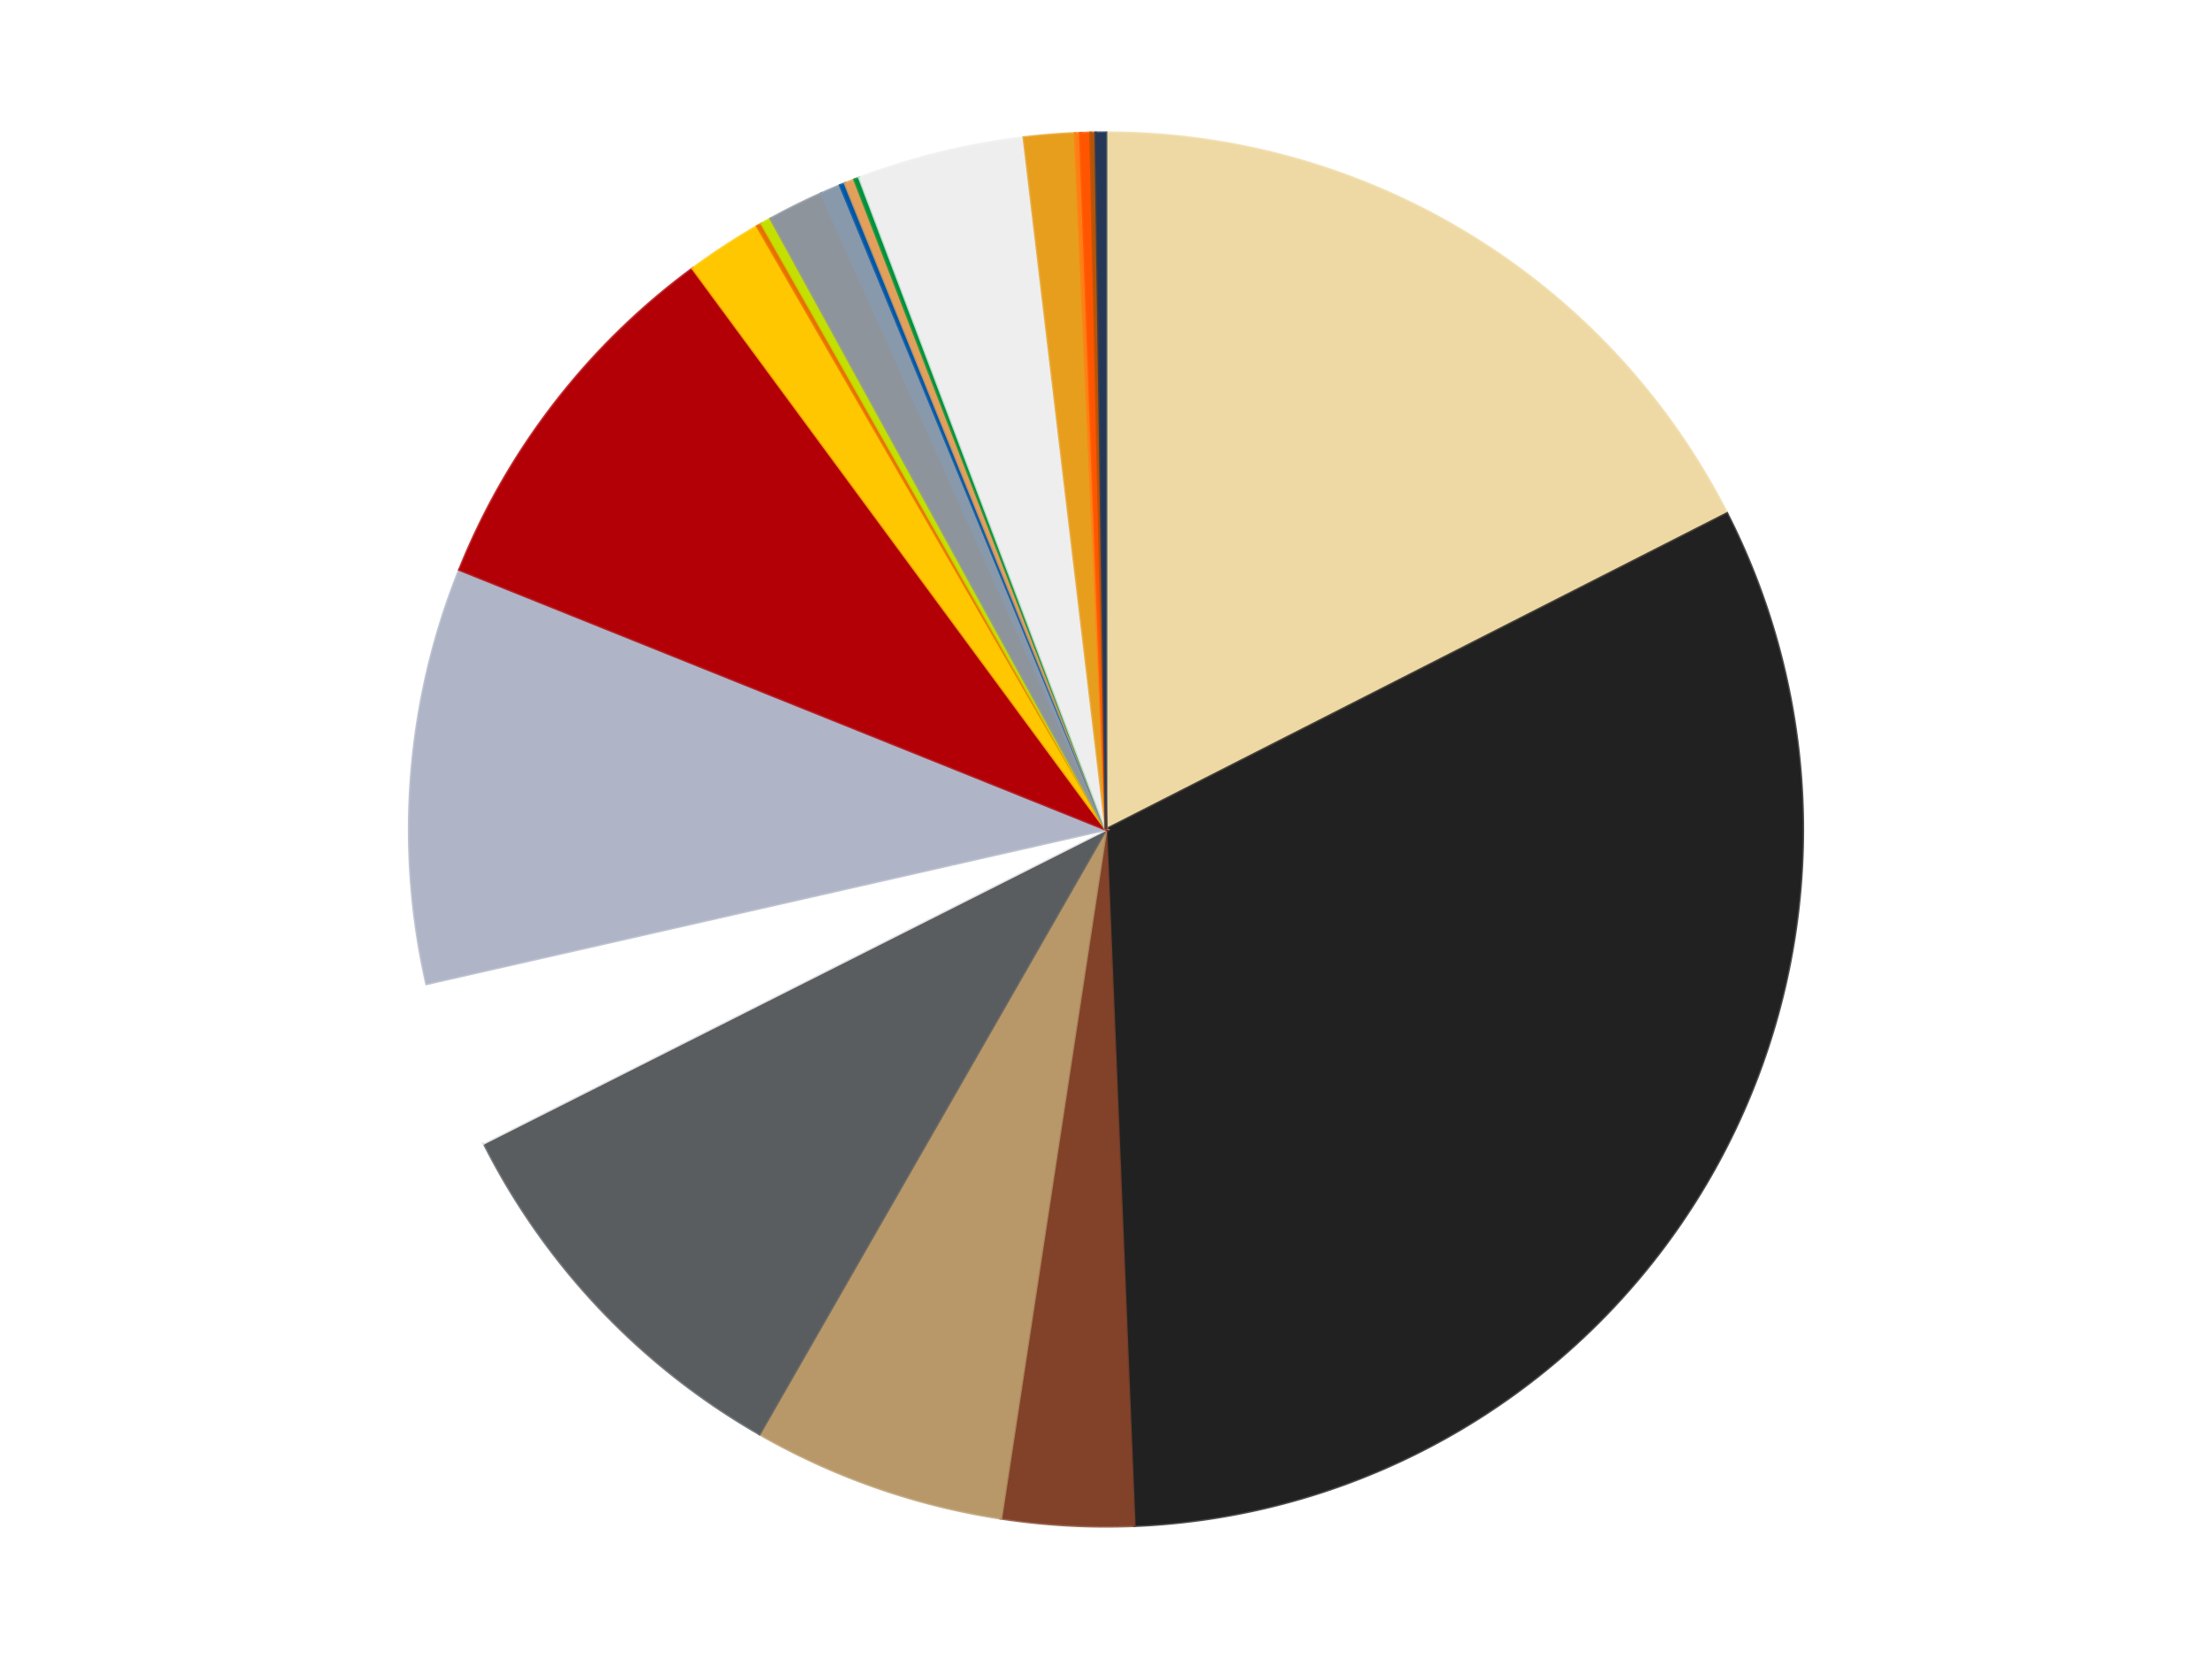
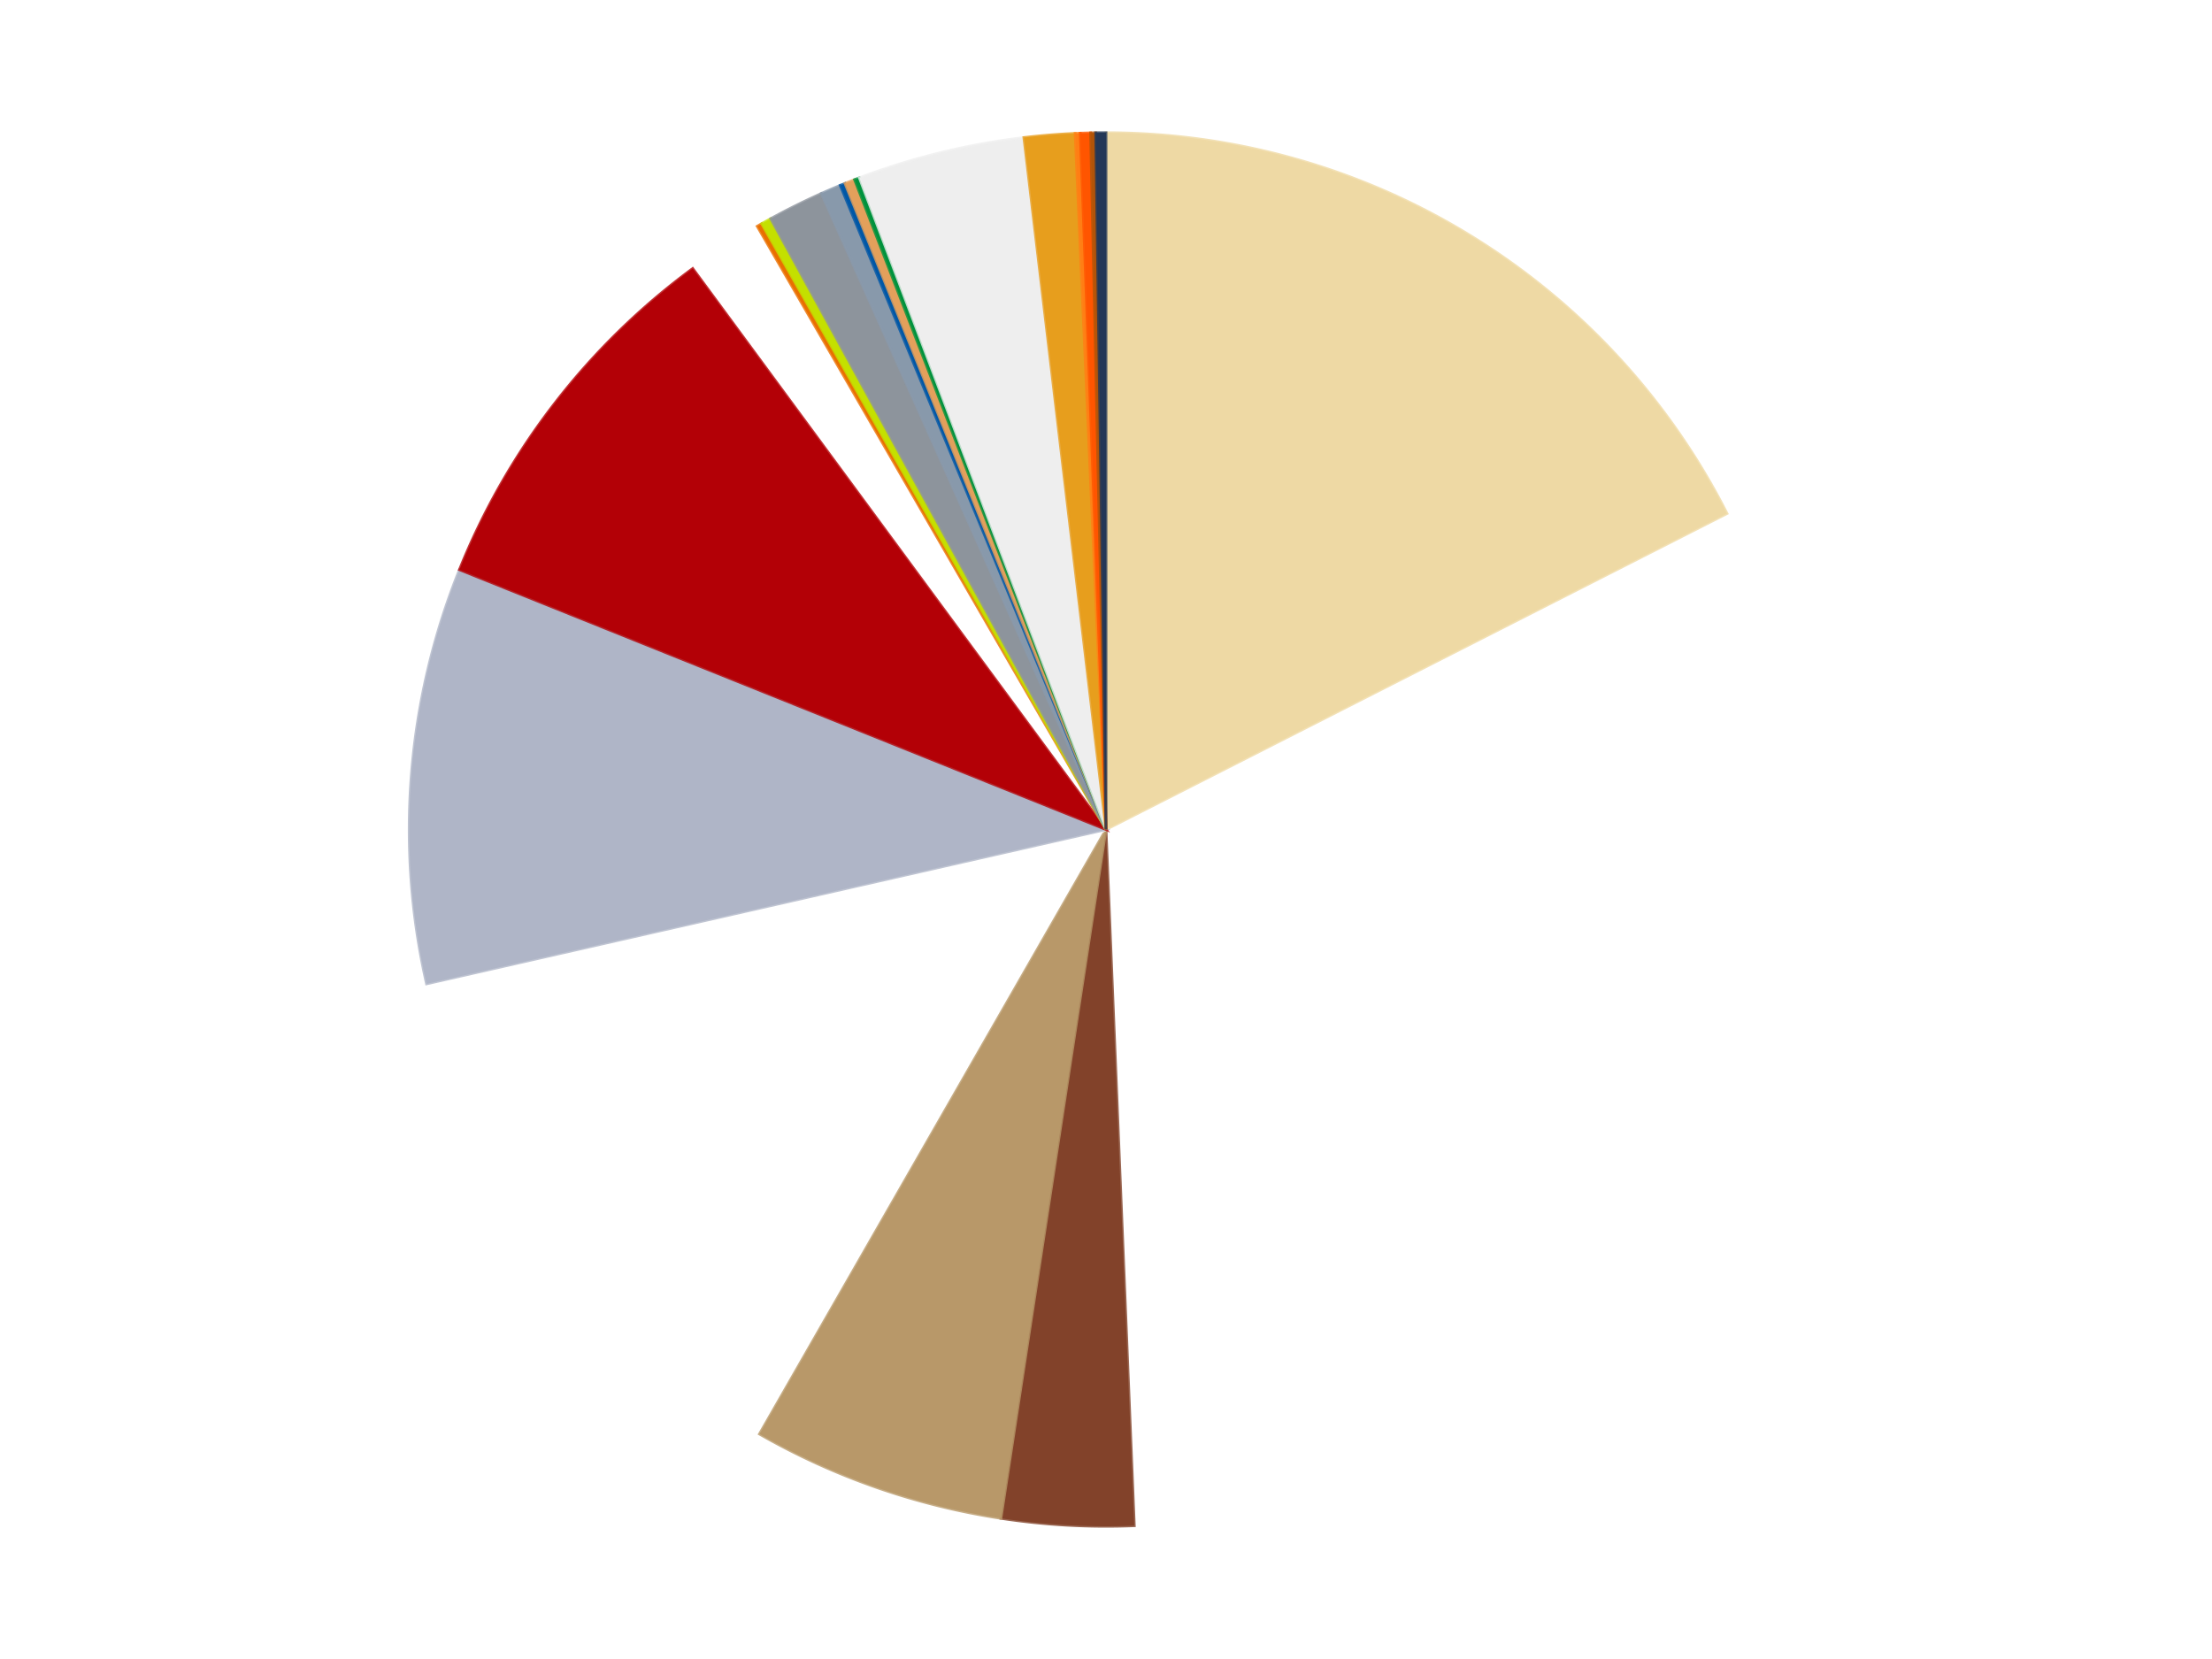
<svg xmlns="http://www.w3.org/2000/svg" xmlns:xlink="http://www.w3.org/1999/xlink" id="chart-bda9e70b-f025-489a-af81-cf312bcccdad" class="pygal-chart" viewBox="0 0 800 600">
  <defs>
    <style type="text/css">#chart-bda9e70b-f025-489a-af81-cf312bcccdad{-webkit-user-select:none;-webkit-font-smoothing:antialiased;font-family:Consolas,"Liberation Mono",Menlo,Courier,monospace}#chart-bda9e70b-f025-489a-af81-cf312bcccdad .title{font-family:Consolas,"Liberation Mono",Menlo,Courier,monospace;font-size:16px}#chart-bda9e70b-f025-489a-af81-cf312bcccdad .legends .legend text{font-family:Consolas,"Liberation Mono",Menlo,Courier,monospace;font-size:14px}#chart-bda9e70b-f025-489a-af81-cf312bcccdad .axis text{font-family:Consolas,"Liberation Mono",Menlo,Courier,monospace;font-size:10px}#chart-bda9e70b-f025-489a-af81-cf312bcccdad .axis text.major{font-family:Consolas,"Liberation Mono",Menlo,Courier,monospace;font-size:10px}#chart-bda9e70b-f025-489a-af81-cf312bcccdad .text-overlay text.value{font-family:Consolas,"Liberation Mono",Menlo,Courier,monospace;font-size:16px}#chart-bda9e70b-f025-489a-af81-cf312bcccdad .text-overlay text.label{font-family:Consolas,"Liberation Mono",Menlo,Courier,monospace;font-size:10px}#chart-bda9e70b-f025-489a-af81-cf312bcccdad .tooltip{font-family:Consolas,"Liberation Mono",Menlo,Courier,monospace;font-size:14px}#chart-bda9e70b-f025-489a-af81-cf312bcccdad text.no_data{font-family:Consolas,"Liberation Mono",Menlo,Courier,monospace;font-size:64px}
#chart-bda9e70b-f025-489a-af81-cf312bcccdad{background-color:transparent}#chart-bda9e70b-f025-489a-af81-cf312bcccdad path,#chart-bda9e70b-f025-489a-af81-cf312bcccdad line,#chart-bda9e70b-f025-489a-af81-cf312bcccdad rect,#chart-bda9e70b-f025-489a-af81-cf312bcccdad circle{-webkit-transition:150ms;-moz-transition:150ms;transition:150ms}#chart-bda9e70b-f025-489a-af81-cf312bcccdad .graph &gt; .background{fill:transparent}#chart-bda9e70b-f025-489a-af81-cf312bcccdad .plot &gt; .background{fill:transparent}#chart-bda9e70b-f025-489a-af81-cf312bcccdad .graph{fill:rgba(0,0,0,.87)}#chart-bda9e70b-f025-489a-af81-cf312bcccdad text.no_data{fill:rgba(0,0,0,1)}#chart-bda9e70b-f025-489a-af81-cf312bcccdad .title{fill:rgba(0,0,0,1)}#chart-bda9e70b-f025-489a-af81-cf312bcccdad .legends .legend text{fill:rgba(0,0,0,.87)}#chart-bda9e70b-f025-489a-af81-cf312bcccdad .legends .legend:hover text{fill:rgba(0,0,0,1)}#chart-bda9e70b-f025-489a-af81-cf312bcccdad .axis .line{stroke:rgba(0,0,0,1)}#chart-bda9e70b-f025-489a-af81-cf312bcccdad .axis .guide.line{stroke:rgba(0,0,0,.54)}#chart-bda9e70b-f025-489a-af81-cf312bcccdad .axis .major.line{stroke:rgba(0,0,0,.87)}#chart-bda9e70b-f025-489a-af81-cf312bcccdad .axis text.major{fill:rgba(0,0,0,1)}#chart-bda9e70b-f025-489a-af81-cf312bcccdad .axis.y .guides:hover .guide.line,#chart-bda9e70b-f025-489a-af81-cf312bcccdad .line-graph .axis.x .guides:hover .guide.line,#chart-bda9e70b-f025-489a-af81-cf312bcccdad .stackedline-graph .axis.x .guides:hover .guide.line,#chart-bda9e70b-f025-489a-af81-cf312bcccdad .xy-graph .axis.x .guides:hover .guide.line{stroke:rgba(0,0,0,1)}#chart-bda9e70b-f025-489a-af81-cf312bcccdad .axis .guides:hover text{fill:rgba(0,0,0,1)}#chart-bda9e70b-f025-489a-af81-cf312bcccdad .reactive{fill-opacity:1.0;stroke-opacity:.8;stroke-width:1}#chart-bda9e70b-f025-489a-af81-cf312bcccdad .ci{stroke:rgba(0,0,0,.87)}#chart-bda9e70b-f025-489a-af81-cf312bcccdad .reactive.active,#chart-bda9e70b-f025-489a-af81-cf312bcccdad .active .reactive{fill-opacity:0.6;stroke-opacity:.9;stroke-width:4}#chart-bda9e70b-f025-489a-af81-cf312bcccdad .ci .reactive.active{stroke-width:1.5}#chart-bda9e70b-f025-489a-af81-cf312bcccdad .series text{fill:rgba(0,0,0,1)}#chart-bda9e70b-f025-489a-af81-cf312bcccdad .tooltip rect{fill:transparent;stroke:rgba(0,0,0,1);-webkit-transition:opacity 150ms;-moz-transition:opacity 150ms;transition:opacity 150ms}#chart-bda9e70b-f025-489a-af81-cf312bcccdad .tooltip .label{fill:rgba(0,0,0,.87)}#chart-bda9e70b-f025-489a-af81-cf312bcccdad .tooltip .label{fill:rgba(0,0,0,.87)}#chart-bda9e70b-f025-489a-af81-cf312bcccdad .tooltip .legend{font-size:.8em;fill:rgba(0,0,0,.54)}#chart-bda9e70b-f025-489a-af81-cf312bcccdad .tooltip .x_label{font-size:.6em;fill:rgba(0,0,0,1)}#chart-bda9e70b-f025-489a-af81-cf312bcccdad .tooltip .xlink{font-size:.5em;text-decoration:underline}#chart-bda9e70b-f025-489a-af81-cf312bcccdad .tooltip .value{font-size:1.5em}#chart-bda9e70b-f025-489a-af81-cf312bcccdad .bound{font-size:.5em}#chart-bda9e70b-f025-489a-af81-cf312bcccdad .max-value{font-size:.75em;fill:rgba(0,0,0,.54)}#chart-bda9e70b-f025-489a-af81-cf312bcccdad .map-element{fill:transparent;stroke:rgba(0,0,0,.54) !important}#chart-bda9e70b-f025-489a-af81-cf312bcccdad .map-element .reactive{fill-opacity:inherit;stroke-opacity:inherit}#chart-bda9e70b-f025-489a-af81-cf312bcccdad .color-0,#chart-bda9e70b-f025-489a-af81-cf312bcccdad .color-0 a:visited{stroke:#f44336;fill:#f44336}#chart-bda9e70b-f025-489a-af81-cf312bcccdad .color-1,#chart-bda9e70b-f025-489a-af81-cf312bcccdad .color-1 a:visited{stroke:#3f51b5;fill:#3f51b5}#chart-bda9e70b-f025-489a-af81-cf312bcccdad .color-2,#chart-bda9e70b-f025-489a-af81-cf312bcccdad .color-2 a:visited{stroke:#009688;fill:#009688}#chart-bda9e70b-f025-489a-af81-cf312bcccdad .color-3,#chart-bda9e70b-f025-489a-af81-cf312bcccdad .color-3 a:visited{stroke:#ffc107;fill:#ffc107}#chart-bda9e70b-f025-489a-af81-cf312bcccdad .color-4,#chart-bda9e70b-f025-489a-af81-cf312bcccdad .color-4 a:visited{stroke:#ff5722;fill:#ff5722}#chart-bda9e70b-f025-489a-af81-cf312bcccdad .color-5,#chart-bda9e70b-f025-489a-af81-cf312bcccdad .color-5 a:visited{stroke:#9c27b0;fill:#9c27b0}#chart-bda9e70b-f025-489a-af81-cf312bcccdad .color-6,#chart-bda9e70b-f025-489a-af81-cf312bcccdad .color-6 a:visited{stroke:#03a9f4;fill:#03a9f4}#chart-bda9e70b-f025-489a-af81-cf312bcccdad .color-7,#chart-bda9e70b-f025-489a-af81-cf312bcccdad .color-7 a:visited{stroke:#8bc34a;fill:#8bc34a}#chart-bda9e70b-f025-489a-af81-cf312bcccdad .color-8,#chart-bda9e70b-f025-489a-af81-cf312bcccdad .color-8 a:visited{stroke:#ff9800;fill:#ff9800}#chart-bda9e70b-f025-489a-af81-cf312bcccdad .color-9,#chart-bda9e70b-f025-489a-af81-cf312bcccdad .color-9 a:visited{stroke:#e91e63;fill:#e91e63}#chart-bda9e70b-f025-489a-af81-cf312bcccdad .color-10,#chart-bda9e70b-f025-489a-af81-cf312bcccdad .color-10 a:visited{stroke:#2196f3;fill:#2196f3}#chart-bda9e70b-f025-489a-af81-cf312bcccdad .color-11,#chart-bda9e70b-f025-489a-af81-cf312bcccdad .color-11 a:visited{stroke:#4caf50;fill:#4caf50}#chart-bda9e70b-f025-489a-af81-cf312bcccdad .color-12,#chart-bda9e70b-f025-489a-af81-cf312bcccdad .color-12 a:visited{stroke:#ffeb3b;fill:#ffeb3b}#chart-bda9e70b-f025-489a-af81-cf312bcccdad .color-13,#chart-bda9e70b-f025-489a-af81-cf312bcccdad .color-13 a:visited{stroke:#673ab7;fill:#673ab7}#chart-bda9e70b-f025-489a-af81-cf312bcccdad .color-14,#chart-bda9e70b-f025-489a-af81-cf312bcccdad .color-14 a:visited{stroke:#00bcd4;fill:#00bcd4}#chart-bda9e70b-f025-489a-af81-cf312bcccdad .color-15,#chart-bda9e70b-f025-489a-af81-cf312bcccdad .color-15 a:visited{stroke:#cddc39;fill:#cddc39}#chart-bda9e70b-f025-489a-af81-cf312bcccdad .color-16,#chart-bda9e70b-f025-489a-af81-cf312bcccdad .color-16 a:visited{stroke:#9e9e9e;fill:#9e9e9e}#chart-bda9e70b-f025-489a-af81-cf312bcccdad .color-17,#chart-bda9e70b-f025-489a-af81-cf312bcccdad .color-17 a:visited{stroke:#607d8b;fill:#607d8b}#chart-bda9e70b-f025-489a-af81-cf312bcccdad .color-18,#chart-bda9e70b-f025-489a-af81-cf312bcccdad .color-18 a:visited{stroke:#7b0f07;fill:#7b0f07}#chart-bda9e70b-f025-489a-af81-cf312bcccdad .color-19,#chart-bda9e70b-f025-489a-af81-cf312bcccdad .color-19 a:visited{stroke:#141938;fill:#141938}#chart-bda9e70b-f025-489a-af81-cf312bcccdad .color-20,#chart-bda9e70b-f025-489a-af81-cf312bcccdad .color-20 a:visited{stroke:#000000;fill:#000000}#chart-bda9e70b-f025-489a-af81-cf312bcccdad .color-21,#chart-bda9e70b-f025-489a-af81-cf312bcccdad .color-21 a:visited{stroke:#5e4600;fill:#5e4600}#chart-bda9e70b-f025-489a-af81-cf312bcccdad .text-overlay .color-0 text{fill:black}#chart-bda9e70b-f025-489a-af81-cf312bcccdad .text-overlay .color-1 text{fill:black}#chart-bda9e70b-f025-489a-af81-cf312bcccdad .text-overlay .color-2 text{fill:black}#chart-bda9e70b-f025-489a-af81-cf312bcccdad .text-overlay .color-3 text{fill:black}#chart-bda9e70b-f025-489a-af81-cf312bcccdad .text-overlay .color-4 text{fill:black}#chart-bda9e70b-f025-489a-af81-cf312bcccdad .text-overlay .color-5 text{fill:black}#chart-bda9e70b-f025-489a-af81-cf312bcccdad .text-overlay .color-6 text{fill:black}#chart-bda9e70b-f025-489a-af81-cf312bcccdad .text-overlay .color-7 text{fill:black}#chart-bda9e70b-f025-489a-af81-cf312bcccdad .text-overlay .color-8 text{fill:black}#chart-bda9e70b-f025-489a-af81-cf312bcccdad .text-overlay .color-9 text{fill:black}#chart-bda9e70b-f025-489a-af81-cf312bcccdad .text-overlay .color-10 text{fill:black}#chart-bda9e70b-f025-489a-af81-cf312bcccdad .text-overlay .color-11 text{fill:black}#chart-bda9e70b-f025-489a-af81-cf312bcccdad .text-overlay .color-12 text{fill:black}#chart-bda9e70b-f025-489a-af81-cf312bcccdad .text-overlay .color-13 text{fill:black}#chart-bda9e70b-f025-489a-af81-cf312bcccdad .text-overlay .color-14 text{fill:black}#chart-bda9e70b-f025-489a-af81-cf312bcccdad .text-overlay .color-15 text{fill:black}#chart-bda9e70b-f025-489a-af81-cf312bcccdad .text-overlay .color-16 text{fill:black}#chart-bda9e70b-f025-489a-af81-cf312bcccdad .text-overlay .color-17 text{fill:black}#chart-bda9e70b-f025-489a-af81-cf312bcccdad .text-overlay .color-18 text{fill:black}#chart-bda9e70b-f025-489a-af81-cf312bcccdad .text-overlay .color-19 text{fill:white}#chart-bda9e70b-f025-489a-af81-cf312bcccdad .text-overlay .color-20 text{fill:white}#chart-bda9e70b-f025-489a-af81-cf312bcccdad .text-overlay .color-21 text{fill:black}
#chart-bda9e70b-f025-489a-af81-cf312bcccdad text.no_data{text-anchor:middle}#chart-bda9e70b-f025-489a-af81-cf312bcccdad .guide.line{fill:none}#chart-bda9e70b-f025-489a-af81-cf312bcccdad .centered{text-anchor:middle}#chart-bda9e70b-f025-489a-af81-cf312bcccdad .title{text-anchor:middle}#chart-bda9e70b-f025-489a-af81-cf312bcccdad .legends .legend text{fill-opacity:1}#chart-bda9e70b-f025-489a-af81-cf312bcccdad .axis.x text{text-anchor:middle}#chart-bda9e70b-f025-489a-af81-cf312bcccdad .axis.x:not(.web) text[transform]{text-anchor:start}#chart-bda9e70b-f025-489a-af81-cf312bcccdad .axis.x:not(.web) text[transform].backwards{text-anchor:end}#chart-bda9e70b-f025-489a-af81-cf312bcccdad .axis.y text{text-anchor:end}#chart-bda9e70b-f025-489a-af81-cf312bcccdad .axis.y text[transform].backwards{text-anchor:start}#chart-bda9e70b-f025-489a-af81-cf312bcccdad .axis.y2 text{text-anchor:start}#chart-bda9e70b-f025-489a-af81-cf312bcccdad .axis.y2 text[transform].backwards{text-anchor:end}#chart-bda9e70b-f025-489a-af81-cf312bcccdad .axis .guide.line{stroke-dasharray:4,4;stroke:black}#chart-bda9e70b-f025-489a-af81-cf312bcccdad .axis .major.guide.line{stroke-dasharray:6,6;stroke:black}#chart-bda9e70b-f025-489a-af81-cf312bcccdad .horizontal .axis.y .guide.line,#chart-bda9e70b-f025-489a-af81-cf312bcccdad .horizontal .axis.y2 .guide.line,#chart-bda9e70b-f025-489a-af81-cf312bcccdad .vertical .axis.x .guide.line{opacity:0}#chart-bda9e70b-f025-489a-af81-cf312bcccdad .horizontal .axis.always_show .guide.line,#chart-bda9e70b-f025-489a-af81-cf312bcccdad .vertical .axis.always_show .guide.line{opacity:1 !important}#chart-bda9e70b-f025-489a-af81-cf312bcccdad .axis.y .guides:hover .guide.line,#chart-bda9e70b-f025-489a-af81-cf312bcccdad .axis.y2 .guides:hover .guide.line,#chart-bda9e70b-f025-489a-af81-cf312bcccdad .axis.x .guides:hover .guide.line{opacity:1}#chart-bda9e70b-f025-489a-af81-cf312bcccdad .axis .guides:hover text{opacity:1}#chart-bda9e70b-f025-489a-af81-cf312bcccdad .nofill{fill:none}#chart-bda9e70b-f025-489a-af81-cf312bcccdad .subtle-fill{fill-opacity:.2}#chart-bda9e70b-f025-489a-af81-cf312bcccdad .dot{stroke-width:1px;fill-opacity:1;stroke-opacity:1}#chart-bda9e70b-f025-489a-af81-cf312bcccdad .dot.active{stroke-width:5px}#chart-bda9e70b-f025-489a-af81-cf312bcccdad .dot.negative{fill:transparent}#chart-bda9e70b-f025-489a-af81-cf312bcccdad text,#chart-bda9e70b-f025-489a-af81-cf312bcccdad tspan{stroke:none !important}#chart-bda9e70b-f025-489a-af81-cf312bcccdad .series text.active{opacity:1}#chart-bda9e70b-f025-489a-af81-cf312bcccdad .tooltip rect{fill-opacity:.95;stroke-width:.5}#chart-bda9e70b-f025-489a-af81-cf312bcccdad .tooltip text{fill-opacity:1}#chart-bda9e70b-f025-489a-af81-cf312bcccdad .showable{visibility:hidden}#chart-bda9e70b-f025-489a-af81-cf312bcccdad .showable.shown{visibility:visible}#chart-bda9e70b-f025-489a-af81-cf312bcccdad .gauge-background{fill:rgba(229,229,229,1);stroke:none}#chart-bda9e70b-f025-489a-af81-cf312bcccdad .bg-lines{stroke:transparent;stroke-width:2px}</style>
    <script type="text/javascript">window.pygal = window.pygal || {};window.pygal.config = window.pygal.config || {};window.pygal.config['bda9e70b-f025-489a-af81-cf312bcccdad'] = {"allow_interruptions": false, "box_mode": "extremes", "classes": ["pygal-chart"], "css": ["file://style.css", "file://graph.css"], "defs": [], "disable_xml_declaration": false, "dots_size": 2.5, "dynamic_print_values": false, "explicit_size": false, "fill": false, "force_uri_protocol": "https", "formatter": null, "half_pie": false, "height": 600, "include_x_axis": false, "inner_radius": 0, "interpolate": null, "interpolation_parameters": {}, "interpolation_precision": 250, "inverse_y_axis": false, "js": ["//kozea.github.io/pygal.js/2.0.x/pygal-tooltips.min.js"], "legend_at_bottom": false, "legend_at_bottom_columns": null, "legend_box_size": 12, "logarithmic": false, "margin": 20, "margin_bottom": null, "margin_left": null, "margin_right": null, "margin_top": null, "max_scale": 16, "min_scale": 4, "missing_value_fill_truncation": "x", "no_data_text": "No data", "no_prefix": false, "order_min": null, "pretty_print": false, "print_labels": false, "print_values": false, "print_values_position": "center", "print_zeroes": true, "range": null, "rounded_bars": null, "secondary_range": null, "show_dots": true, "show_legend": false, "show_minor_x_labels": true, "show_minor_y_labels": true, "show_only_major_dots": false, "show_x_guides": false, "show_x_labels": true, "show_y_guides": true, "show_y_labels": true, "spacing": 10, "stack_from_top": false, "strict": false, "stroke": true, "stroke_style": null, "style": {"background": "transparent", "ci_colors": [], "colors": ["#F44336", "#3F51B5", "#009688", "#FFC107", "#FF5722", "#9C27B0", "#03A9F4", "#8BC34A", "#FF9800", "#E91E63", "#2196F3", "#4CAF50", "#FFEB3B", "#673AB7", "#00BCD4", "#CDDC39", "#9E9E9E", "#607D8B"], "dot_opacity": "1", "font_family": "Consolas, \"Liberation Mono\", Menlo, Courier, monospace", "foreground": "rgba(0, 0, 0, .87)", "foreground_strong": "rgba(0, 0, 0, 1)", "foreground_subtle": "rgba(0, 0, 0, .54)", "guide_stroke_color": "black", "guide_stroke_dasharray": "4,4", "label_font_family": "Consolas, \"Liberation Mono\", Menlo, Courier, monospace", "label_font_size": 10, "legend_font_family": "Consolas, \"Liberation Mono\", Menlo, Courier, monospace", "legend_font_size": 14, "major_guide_stroke_color": "black", "major_guide_stroke_dasharray": "6,6", "major_label_font_family": "Consolas, \"Liberation Mono\", Menlo, Courier, monospace", "major_label_font_size": 10, "no_data_font_family": "Consolas, \"Liberation Mono\", Menlo, Courier, monospace", "no_data_font_size": 64, "opacity": "1.0", "opacity_hover": "0.6", "plot_background": "transparent", "stroke_opacity": ".8", "stroke_opacity_hover": ".9", "stroke_width": "1", "stroke_width_hover": "4", "title_font_family": "Consolas, \"Liberation Mono\", Menlo, Courier, monospace", "title_font_size": 16, "tooltip_font_family": "Consolas, \"Liberation Mono\", Menlo, Courier, monospace", "tooltip_font_size": 14, "transition": "150ms", "value_background": "rgba(229, 229, 229, 1)", "value_colors": [], "value_font_family": "Consolas, \"Liberation Mono\", Menlo, Courier, monospace", "value_font_size": 16, "value_label_font_family": "Consolas, \"Liberation Mono\", Menlo, Courier, monospace", "value_label_font_size": 10}, "title": null, "tooltip_border_radius": 0, "tooltip_fancy_mode": true, "truncate_label": null, "truncate_legend": null, "width": 800, "x_label_rotation": 0, "x_labels": null, "x_labels_major": null, "x_labels_major_count": null, "x_labels_major_every": null, "x_title": null, "xrange": null, "y_label_rotation": 0, "y_labels": null, "y_labels_major": null, "y_labels_major_count": null, "y_labels_major_every": null, "y_title": null, "zero": 0, "legends": ["Tan", "Black", "Reddish Brown", "Dark Tan", "Dark Bluish Gray", "White", "Light Bluish Gray", "Red", "Bright Light Orange", "Trans-Orange", "Lime", "Flat Silver", "Sand Blue", "Blue", "Medium Nougat", "Green", "Trans-Clear", "Pearl Gold", "Orange", "Reddish Orange", "Dark Orange", "Dark Blue"]}</script>
    <script type="text/javascript" xlink:href="https://kozea.github.io/pygal.js/2.0.x/pygal-tooltips.min.js" />
  </defs>
  <title>Pygal</title>
  <g class="graph pie-graph vertical">
    <rect x="0" y="0" width="800" height="600" class="background" />
    <g transform="translate(20, 20)" class="plot">
      <rect x="0" y="0" width="760" height="560" class="background" />
      <g class="series serie-0 color-0">
        <g class="slices">
          <g class="slice" style="fill: #EED9A4; stroke: #EED9A4">
            <path d="M380 28 A252 252 0 0 1 604.597 165.719 L380 280 A0 0 0 0 0 380 280 z" class="slice reactive tooltip-trigger" />
            <desc class="value">149</desc>
            <desc class="x centered">445.8645618998884</desc>
            <desc class="y centered">172.58557133356908</desc>
          </g>
        </g>
      </g>
      <g class="series serie-1 color-1">
        <g class="slices">
          <g class="slice" style="fill: #212121; stroke: #212121">
-             <path d="M604.597 165.719 A252 252 0 0 1 390.23 531.792 L380 280 A0 0 0 0 0 380 280 z" class="slice reactive tooltip-trigger" />
            <desc class="value">271</desc>
            <desc class="x centered">488.7295148392351</desc>
            <desc class="y centered">343.6701861378193</desc>
          </g>
        </g>
      </g>
      <g class="series serie-2 color-2">
        <g class="slices">
          <g class="slice" style="fill: #82422A; stroke: #82422A">
            <path d="M390.23 531.792 A252 252 0 0 1 342.003 529.119 L380 280 A0 0 0 0 0 380 280 z" class="slice reactive tooltip-trigger" />
            <desc class="value">26</desc>
            <desc class="x centered">373.0263500523518</desc>
            <desc class="y centered">405.8068686773805</desc>
          </g>
        </g>
      </g>
      <g class="series serie-3 color-3">
        <g class="slices">
          <g class="slice" style="fill: #B89869; stroke: #B89869">
            <path d="M342.003 529.119 A252 252 0 0 1 254.672 498.625 L380 280 A0 0 0 0 0 380 280 z" class="slice reactive tooltip-trigger" />
            <desc class="value">50</desc>
            <desc class="x centered">338.4632481482445</desc>
            <desc class="y centered">398.9567074426898</desc>
          </g>
        </g>
      </g>
      <g class="series serie-4 color-4">
        <g class="slices">
          <g class="slice" style="fill: #595D60; stroke: #595D60">
-             <path d="M254.672 498.625 A252 252 0 0 1 154.983 393.451 L380 280 A0 0 0 0 0 380 280 z" class="slice reactive tooltip-trigger" />
            <desc class="value">79</desc>
            <desc class="x centered">288.55214866736935</desc>
            <desc class="y centered">366.67923907513887</desc>
          </g>
        </g>
      </g>
      <g class="series serie-5 color-5">
        <g class="slices">
          <g class="slice" style="fill: #FFFFFF; stroke: #FFFFFF">
            <path d="M154.983 393.451 A252 252 0 0 1 134.259 335.816 L380 280 A0 0 0 0 0 380 280 z" class="slice reactive tooltip-trigger" />
            <desc class="value">33</desc>
            <desc class="x centered">261.43170093959986</desc>
            <desc class="y centered">322.63283309754956</desc>
          </g>
        </g>
      </g>
      <g class="series serie-6 color-6">
        <g class="slices">
          <g class="slice" style="fill: #AFB5C7; stroke: #AFB5C7">
            <path d="M134.259 335.816 A252 252 0 0 1 146.172 186.04 L380 280 A0 0 0 0 0 380 280 z" class="slice reactive tooltip-trigger" />
            <desc class="value">82</desc>
            <desc class="x centered">254.3966706702441</desc>
            <desc class="y centered">270.0098217593035</desc>
          </g>
        </g>
      </g>
      <g class="series serie-7 color-7">
        <g class="slices">
          <g class="slice" style="fill: #B30006; stroke: #B30006">
            <path d="M146.172 186.04 A252 252 0 0 1 230.527 77.116 L380 280 A0 0 0 0 0 380 280 z" class="slice reactive tooltip-trigger" />
            <desc class="value">75</desc>
            <desc class="x centered">280.38062898307214</desc>
            <desc class="y centered">202.8509175803647</desc>
          </g>
        </g>
      </g>
      <g class="series serie-8 color-8">
        <g class="slices">
          <g class="slice" style="fill: #FFC700; stroke: #FFC700">
-             <path d="M230.527 77.116 A252 252 0 0 1 253.866 61.839 L380 280 A0 0 0 0 0 380 280 z" class="slice reactive tooltip-trigger" />
            <desc class="value">15</desc>
            <desc class="x centered">310.9923306828828</desc>
            <desc class="y centered">174.57731944491542</desc>
          </g>
        </g>
      </g>
      <g class="series serie-9 color-9">
        <g class="slices">
          <g class="slice" style="fill: #E96F01; stroke: #E96F01">
            <path d="M253.866 61.839 A252 252 0 0 1 255.48 60.914 L380 280 A0 0 0 0 0 380 280 z" class="slice reactive tooltip-trigger" />
            <desc class="value">1</desc>
            <desc class="x centered">317.3359890102989</desc>
            <desc class="y centered">170.68750425188063</desc>
          </g>
        </g>
      </g>
      <g class="series serie-10 color-10">
        <g class="slices">
          <g class="slice" style="fill: #C4E000; stroke: #C4E000">
            <path d="M255.48 60.914 A252 252 0 0 1 258.729 59.099 L380 280 A0 0 0 0 0 380 280 z" class="slice reactive tooltip-trigger" />
            <desc class="value">2</desc>
            <desc class="x centered">318.550437079482</desc>
            <desc class="y centered">170.00022174169032</desc>
          </g>
        </g>
      </g>
      <g class="series serie-11 color-11">
        <g class="slices">
          <g class="slice" style="fill: #8D949C; stroke: #8D949C">
            <path d="M258.729 59.099 A252 252 0 0 1 277.049 49.989 L380 280 A0 0 0 0 0 380 280 z" class="slice reactive tooltip-trigger" />
            <desc class="value">11</desc>
            <desc class="x centered">323.8982082583484</desc>
            <desc class="y centered">167.1789515942333</desc>
          </g>
        </g>
      </g>
      <g class="series serie-12 color-12">
        <g class="slices">
          <g class="slice" style="fill: #8899AB; stroke: #8899AB">
            <path d="M277.049 49.989 A252 252 0 0 1 283.886 47.049 L380 280 A0 0 0 0 0 380 280 z" class="slice reactive tooltip-trigger" />
            <desc class="value">4</desc>
            <desc class="x centered">330.22844247699027</desc>
            <desc class="y centered">164.24684858832683</desc>
          </g>
        </g>
      </g>
      <g class="series serie-13 color-13">
        <g class="slices">
          <g class="slice" style="fill: #0057A6; stroke: #0057A6">
            <path d="M283.886 47.049 A252 252 0 0 1 285.609 46.346 L380 280 A0 0 0 0 0 380 280 z" class="slice reactive tooltip-trigger" />
            <desc class="value">1</desc>
            <desc class="x centered">332.37339925281736</desc>
            <desc class="y centered">163.34792371642732</desc>
          </g>
        </g>
      </g>
      <g class="series serie-14 color-14">
        <g class="slices">
          <g class="slice" style="fill: #E3A05B; stroke: #E3A05B">
            <path d="M285.609 46.346 A252 252 0 0 1 289.069 44.977 L380 280 A0 0 0 0 0 380 280 z" class="slice reactive tooltip-trigger" />
            <desc class="value">2</desc>
            <desc class="x centered">333.6682089162297</desc>
            <desc class="y centered">162.827626400376</desc>
          </g>
        </g>
      </g>
      <g class="series serie-15 color-15">
        <g class="slices">
          <g class="slice" style="fill: #00923D; stroke: #00923D">
            <path d="M289.069 44.977 A252 252 0 0 1 290.807 44.313 L380 280 A0 0 0 0 0 380 280 z" class="slice reactive tooltip-trigger" />
            <desc class="value">1</desc>
            <desc class="x centered">334.968701319624</desc>
            <desc class="y centered">162.32170064468653</desc>
          </g>
        </g>
      </g>
      <g class="series serie-16 color-16">
        <g class="slices">
          <g class="slice" style="fill: #EEEEEE; stroke: #EEEEEE">
            <path d="M290.807 44.313 A252 252 0 0 1 350.3 29.756 L380 280 A0 0 0 0 0 380 280 z" class="slice reactive tooltip-trigger" />
            <desc class="value">33</desc>
            <desc class="x centered">350.05471519833156</desc>
            <desc class="y centered">157.6101314726298</desc>
          </g>
        </g>
      </g>
      <g class="series serie-17 color-17">
        <g class="slices">
          <g class="slice" style="fill: #E79E1D; stroke: #E79E1D">
            <path d="M350.3 29.756 A252 252 0 0 1 368.84 28.247 L380 280 A0 0 0 0 0 380 280 z" class="slice reactive tooltip-trigger" />
            <desc class="value">10</desc>
            <desc class="x centered">369.77799725462154</desc>
            <desc class="y centered">154.4153247411394</desc>
          </g>
        </g>
      </g>
      <g class="series serie-18 color-18">
        <g class="slices">
          <g class="slice" style="fill: #FF7E14; stroke: #FF7E14">
            <path d="M368.84 28.247 A252 252 0 0 1 370.699 28.172 L380 280 A0 0 0 0 0 380 280 z" class="slice reactive tooltip-trigger" />
            <desc class="value">1</desc>
            <desc class="x centered">374.88478165746733</desc>
            <desc class="y centered">154.10387400198442</desc>
          </g>
        </g>
      </g>
      <g class="series serie-19 color-19">
        <g class="slices">
          <g class="slice" style="fill: #FF5500; stroke: #FF5500">
            <path d="M370.699 28.172 A252 252 0 0 1 374.419 28.062 L380 280 A0 0 0 0 0 380 280 z" class="slice reactive tooltip-trigger" />
            <desc class="value">2</desc>
            <desc class="x centered">376.279359490257</desc>
            <desc class="y centered">154.0549451776797</desc>
          </g>
        </g>
      </g>
      <g class="series serie-20 color-20">
        <g class="slices">
          <g class="slice" style="fill: #B35408; stroke: #B35408">
            <path d="M374.419 28.062 A252 252 0 0 1 376.279 28.027 L380 280 A0 0 0 0 0 380 280 z" class="slice reactive tooltip-trigger" />
            <desc class="value">1</desc>
            <desc class="x centered">377.674393671314</desc>
            <desc class="y centered">154.02146391069635</desc>
          </g>
        </g>
      </g>
      <g class="series serie-21 color-21">
        <g class="slices">
          <g class="slice" style="fill: #243757; stroke: #243757">
            <path d="M376.279 28.027 A252 252 0 0 1 380 28 L380 280 A0 0 0 0 0 380 280 z" class="slice reactive tooltip-trigger" />
            <desc class="value">2</desc>
            <desc class="x centered">379.0697130953059</desc>
            <desc class="y centered">154.0034343076171</desc>
          </g>
        </g>
      </g>
    </g>
    <g class="titles" />
    <g transform="translate(20, 20)" class="plot overlay">
      <g class="series serie-0 color-0" />
      <g class="series serie-1 color-1" />
      <g class="series serie-2 color-2" />
      <g class="series serie-3 color-3" />
      <g class="series serie-4 color-4" />
      <g class="series serie-5 color-5" />
      <g class="series serie-6 color-6" />
      <g class="series serie-7 color-7" />
      <g class="series serie-8 color-8" />
      <g class="series serie-9 color-9" />
      <g class="series serie-10 color-10" />
      <g class="series serie-11 color-11" />
      <g class="series serie-12 color-12" />
      <g class="series serie-13 color-13" />
      <g class="series serie-14 color-14" />
      <g class="series serie-15 color-15" />
      <g class="series serie-16 color-16" />
      <g class="series serie-17 color-17" />
      <g class="series serie-18 color-18" />
      <g class="series serie-19 color-19" />
      <g class="series serie-20 color-20" />
      <g class="series serie-21 color-21" />
    </g>
    <g transform="translate(20, 20)" class="plot text-overlay">
      <g class="series serie-0 color-0" />
      <g class="series serie-1 color-1" />
      <g class="series serie-2 color-2" />
      <g class="series serie-3 color-3" />
      <g class="series serie-4 color-4" />
      <g class="series serie-5 color-5" />
      <g class="series serie-6 color-6" />
      <g class="series serie-7 color-7" />
      <g class="series serie-8 color-8" />
      <g class="series serie-9 color-9" />
      <g class="series serie-10 color-10" />
      <g class="series serie-11 color-11" />
      <g class="series serie-12 color-12" />
      <g class="series serie-13 color-13" />
      <g class="series serie-14 color-14" />
      <g class="series serie-15 color-15" />
      <g class="series serie-16 color-16" />
      <g class="series serie-17 color-17" />
      <g class="series serie-18 color-18" />
      <g class="series serie-19 color-19" />
      <g class="series serie-20 color-20" />
      <g class="series serie-21 color-21" />
    </g>
    <g transform="translate(20, 20)" class="plot tooltip-overlay">
      <g transform="translate(0 0)" style="opacity: 0" class="tooltip">
        <rect rx="0" ry="0" width="0" height="0" class="tooltip-box" />
        <g class="text" />
      </g>
    </g>
  </g>
</svg>